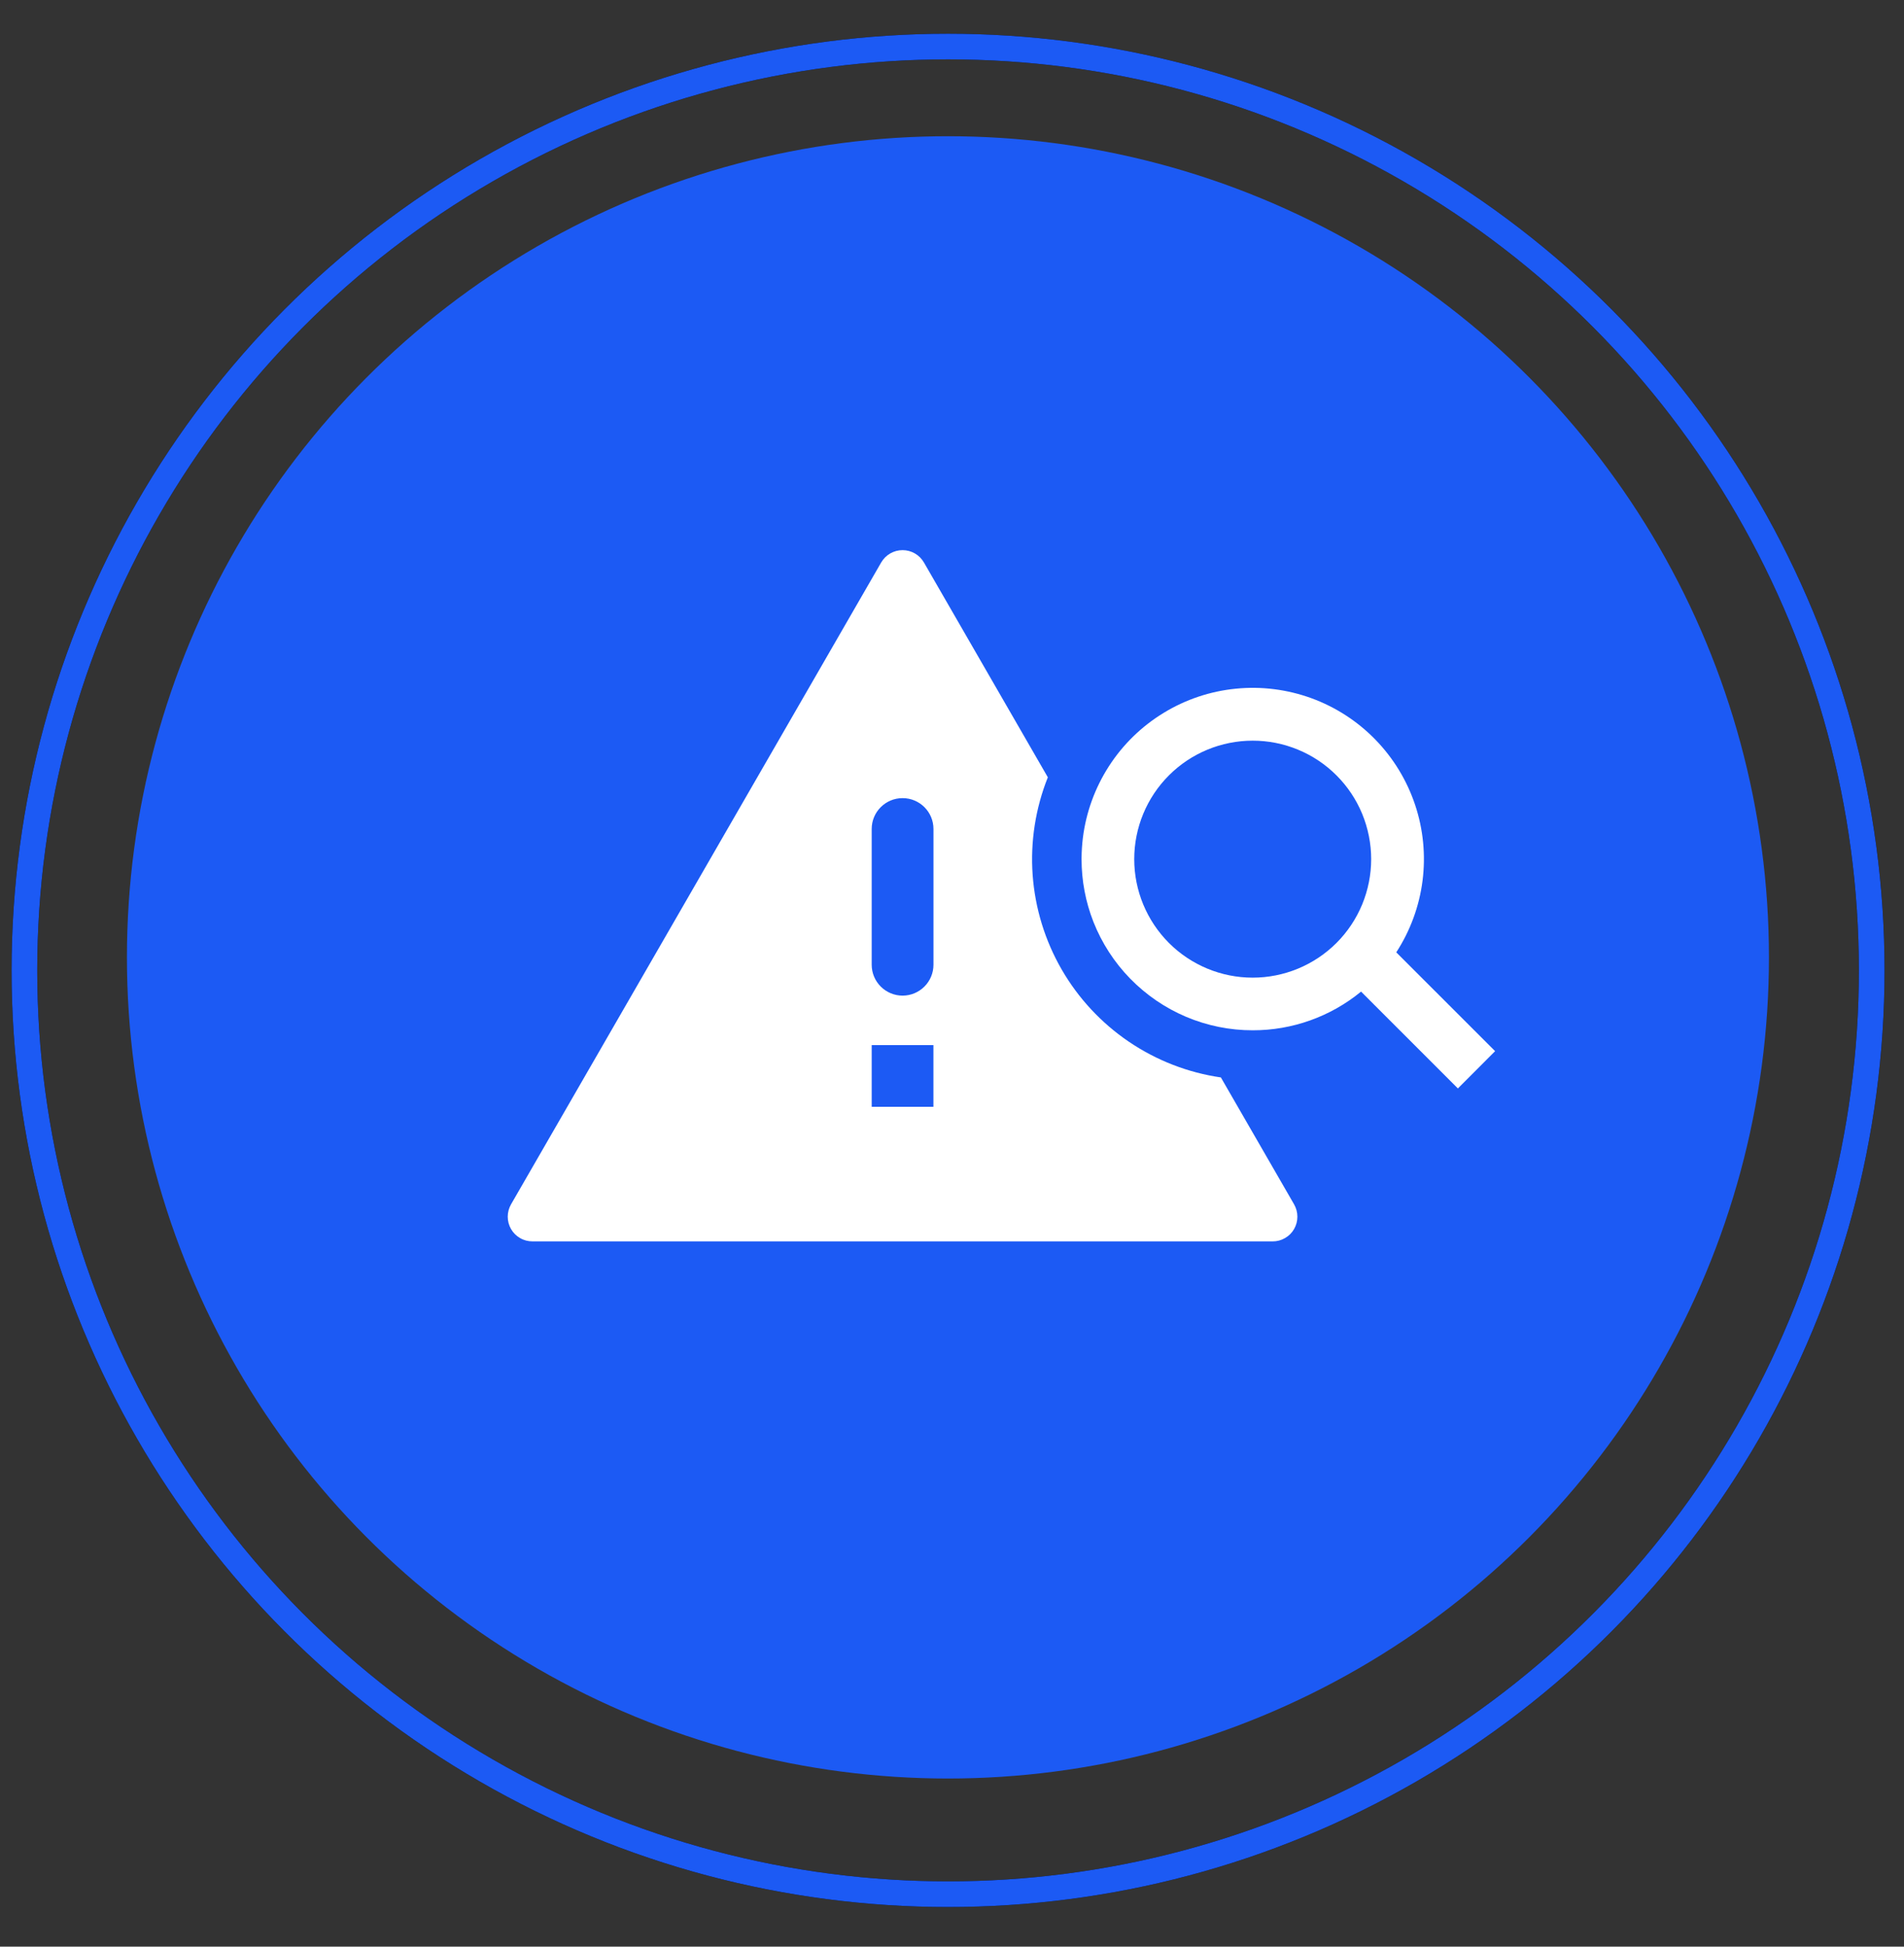
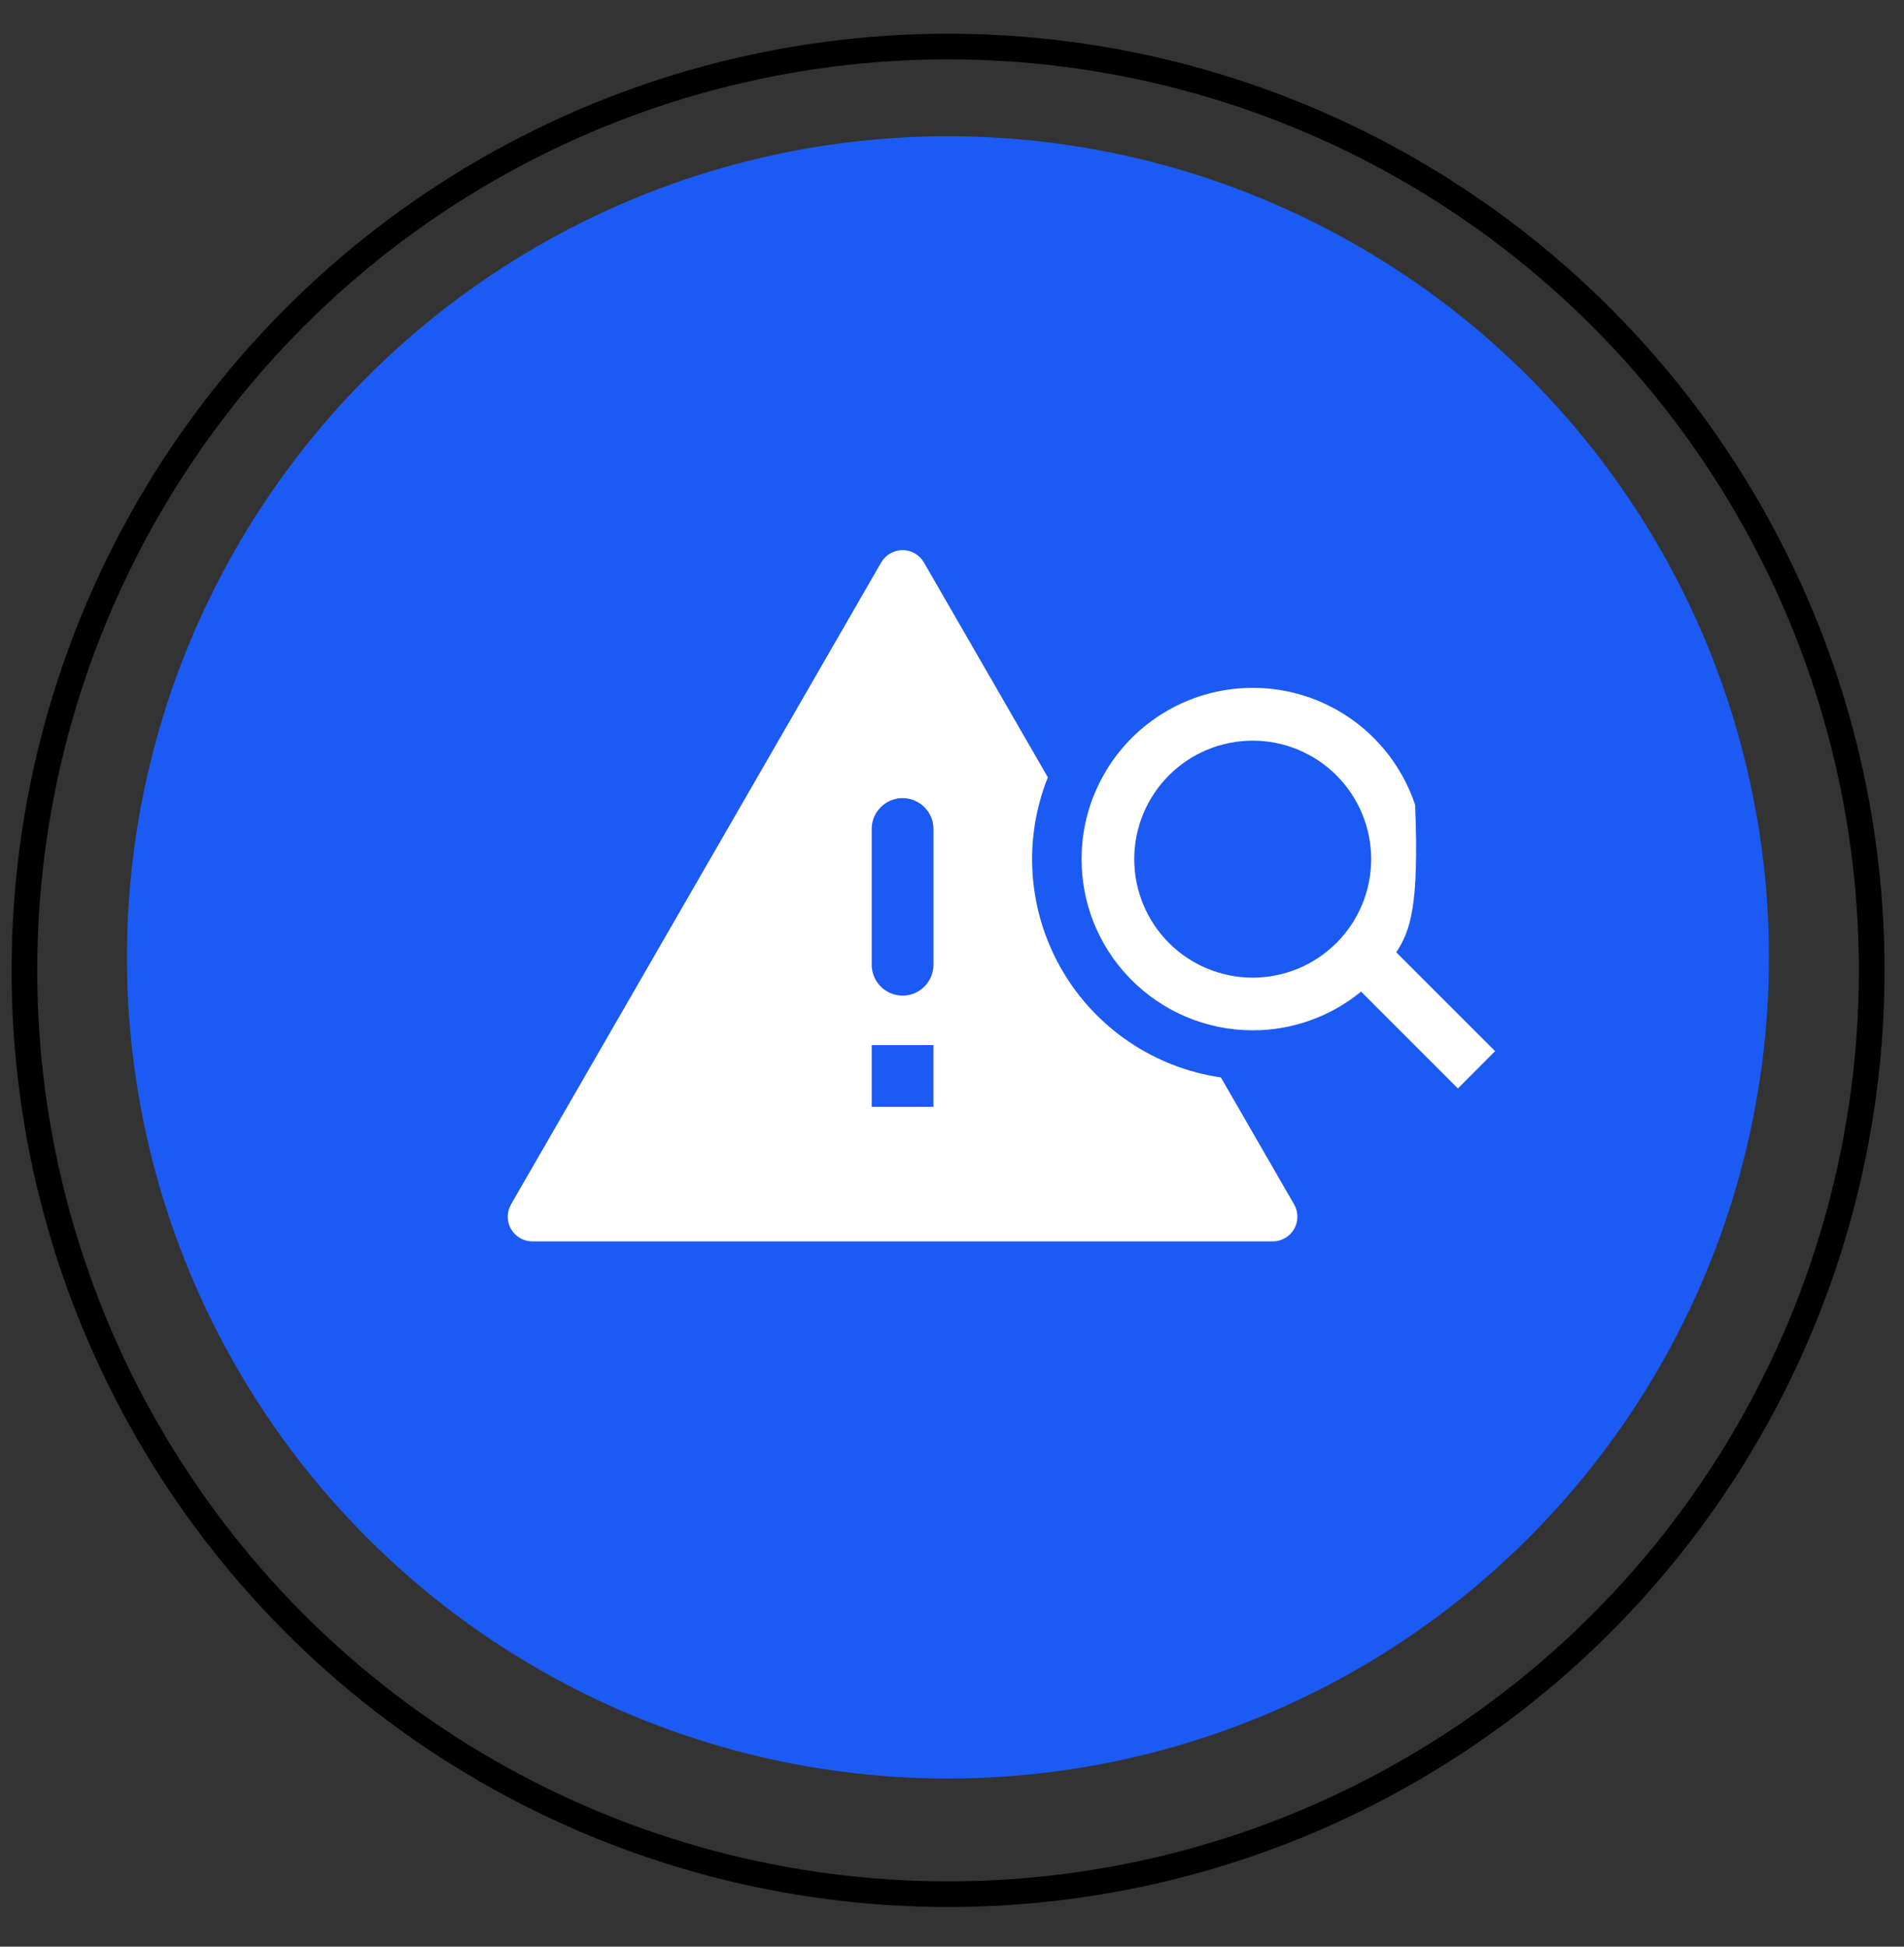
<svg xmlns="http://www.w3.org/2000/svg" width="45" height="46" viewBox="0 0 45 46" fill="none">
  <rect x="0" y="0" width="45" height="46" fill="#333333" stroke="none" />
  <circle cx="22.404" cy="22.623" r="19.404" fill="#1C5AF4" />
  <path fill-rule="evenodd" clip-rule="evenodd" d="M20.826 13.292C20.878 13.203 20.951 13.129 21.04 13.078C21.129 13.027 21.229 13 21.332 13C21.434 13 21.535 13.027 21.623 13.078C21.712 13.129 21.785 13.203 21.837 13.292L24.765 18.368C24.473 19.1 24.35 19.889 24.406 20.675C24.463 21.461 24.697 22.224 25.09 22.906C25.484 23.589 26.027 24.173 26.68 24.616C27.332 25.058 28.076 25.347 28.855 25.46L30.585 28.459C30.636 28.548 30.663 28.649 30.663 28.751C30.663 28.854 30.636 28.954 30.585 29.043C30.534 29.132 30.46 29.205 30.371 29.256C30.282 29.308 30.182 29.335 30.079 29.334H12.583C12.481 29.334 12.38 29.308 12.292 29.256C12.203 29.205 12.129 29.131 12.078 29.043C12.027 28.954 12 28.854 12 28.751C12 28.649 12.027 28.548 12.078 28.459L20.826 13.292ZM20.602 26.154V24.696H22.061V26.154H20.602ZM21.332 18.86C20.929 18.86 20.602 19.186 20.602 19.589V22.797C20.602 22.991 20.679 23.176 20.816 23.313C20.953 23.45 21.139 23.527 21.332 23.527C21.526 23.527 21.711 23.45 21.848 23.313C21.985 23.176 22.062 22.991 22.062 22.797V19.589C22.062 19.186 21.735 18.86 21.332 18.86Z" fill="white" />
-   <path fill-rule="evenodd" clip-rule="evenodd" d="M25.562 20.27C25.564 20.111 25.574 19.954 25.593 19.801C25.668 19.197 25.879 18.618 26.208 18.107C26.538 17.595 26.979 17.165 27.498 16.848C28.017 16.53 28.601 16.334 29.207 16.274C29.812 16.213 30.423 16.291 30.995 16.499C31.567 16.708 32.084 17.043 32.508 17.479C32.932 17.915 33.252 18.441 33.445 19.018C33.638 19.595 33.698 20.208 33.621 20.812C33.544 21.415 33.331 21.994 33 22.504L35.336 24.839L34.456 25.72L32.168 23.432C31.446 24.024 30.541 24.348 29.607 24.346C29.066 24.347 28.53 24.238 28.031 24.027C27.536 23.817 27.088 23.511 26.712 23.126C26.336 22.741 26.041 22.285 25.843 21.785C25.657 21.312 25.562 20.809 25.562 20.302V20.27ZM29.607 23.102C29.974 23.102 30.339 23.029 30.678 22.889C31.018 22.748 31.327 22.542 31.587 22.282C31.847 22.022 32.053 21.713 32.194 21.373C32.334 21.034 32.407 20.669 32.407 20.302C32.407 19.934 32.334 19.57 32.194 19.23C32.053 18.89 31.847 18.582 31.587 18.322C31.327 18.062 31.018 17.855 30.678 17.715C30.339 17.574 29.974 17.502 29.607 17.502C28.864 17.502 28.152 17.797 27.627 18.322C27.102 18.847 26.807 19.559 26.807 20.302C26.807 21.044 27.102 21.756 27.627 22.282C28.152 22.807 28.864 23.102 29.607 23.102Z" fill="white" />
+   <path fill-rule="evenodd" clip-rule="evenodd" d="M25.562 20.27C25.564 20.111 25.574 19.954 25.593 19.801C25.668 19.197 25.879 18.618 26.208 18.107C26.538 17.595 26.979 17.165 27.498 16.848C28.017 16.53 28.601 16.334 29.207 16.274C29.812 16.213 30.423 16.291 30.995 16.499C31.567 16.708 32.084 17.043 32.508 17.479C32.932 17.915 33.252 18.441 33.445 19.018C33.544 21.415 33.331 21.994 33 22.504L35.336 24.839L34.456 25.72L32.168 23.432C31.446 24.024 30.541 24.348 29.607 24.346C29.066 24.347 28.53 24.238 28.031 24.027C27.536 23.817 27.088 23.511 26.712 23.126C26.336 22.741 26.041 22.285 25.843 21.785C25.657 21.312 25.562 20.809 25.562 20.302V20.27ZM29.607 23.102C29.974 23.102 30.339 23.029 30.678 22.889C31.018 22.748 31.327 22.542 31.587 22.282C31.847 22.022 32.053 21.713 32.194 21.373C32.334 21.034 32.407 20.669 32.407 20.302C32.407 19.934 32.334 19.57 32.194 19.23C32.053 18.89 31.847 18.582 31.587 18.322C31.327 18.062 31.018 17.855 30.678 17.715C30.339 17.574 29.974 17.502 29.607 17.502C28.864 17.502 28.152 17.797 27.627 18.322C27.102 18.847 26.807 19.559 26.807 20.302C26.807 21.044 27.102 21.756 27.627 22.282C28.152 22.807 28.864 23.102 29.607 23.102Z" fill="white" />
  <circle cx="22.407" cy="22.93" r="21.83" stroke="black" stroke-width="0.606" />
-   <circle cx="22.407" cy="22.93" r="21.83" stroke="#1C5AF4" stroke-width="0.606" />
</svg>